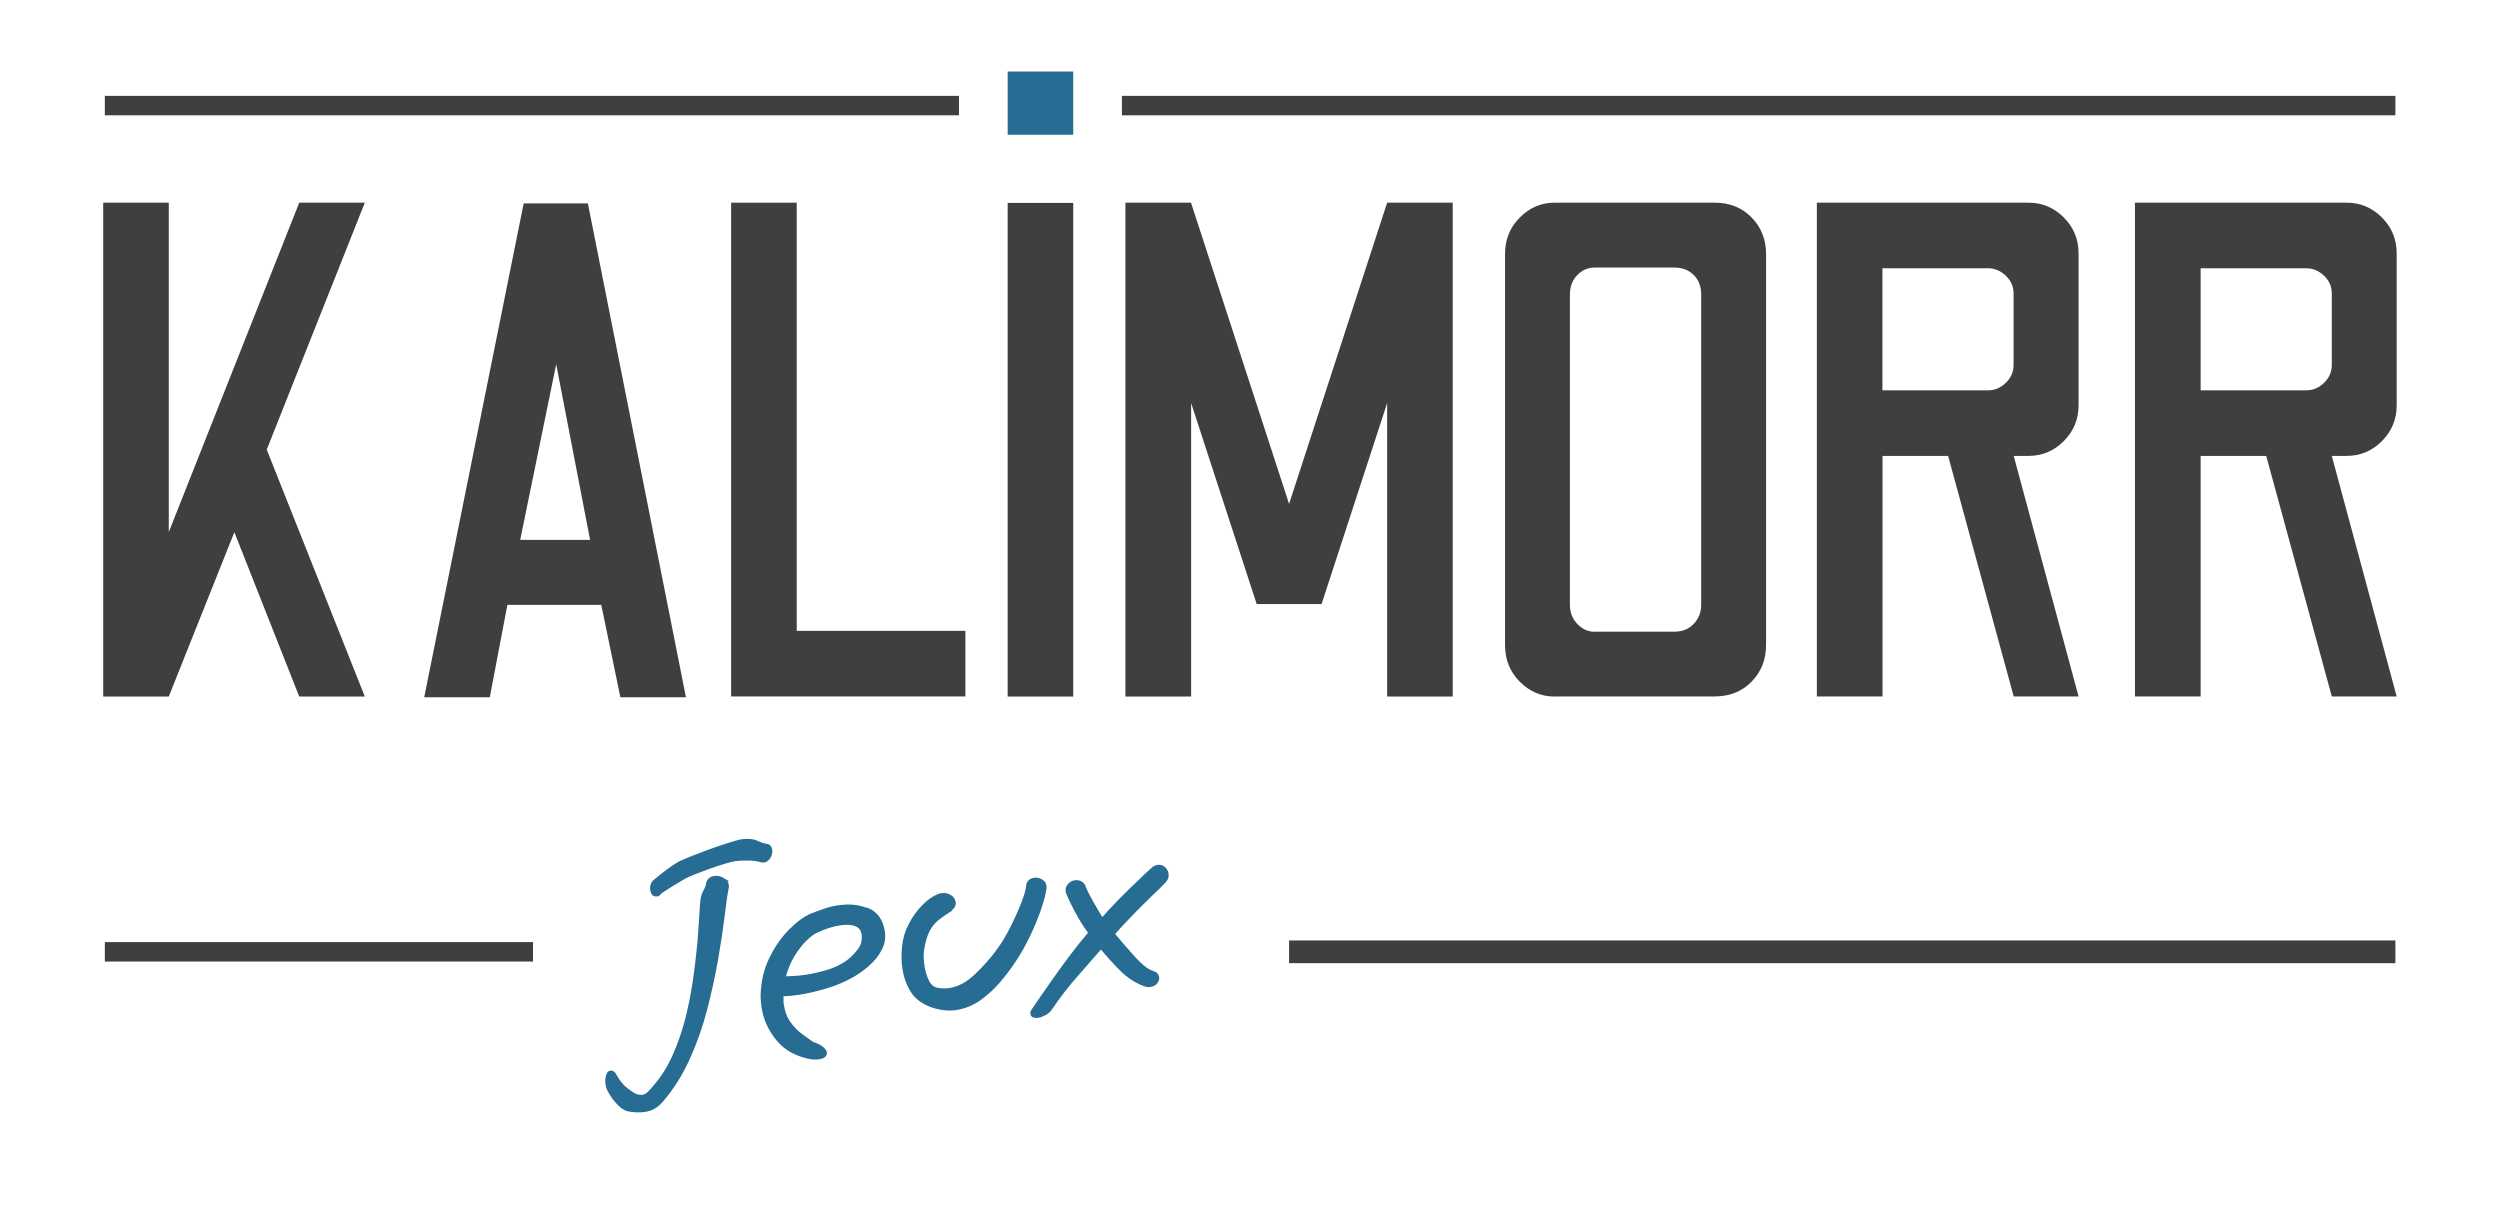
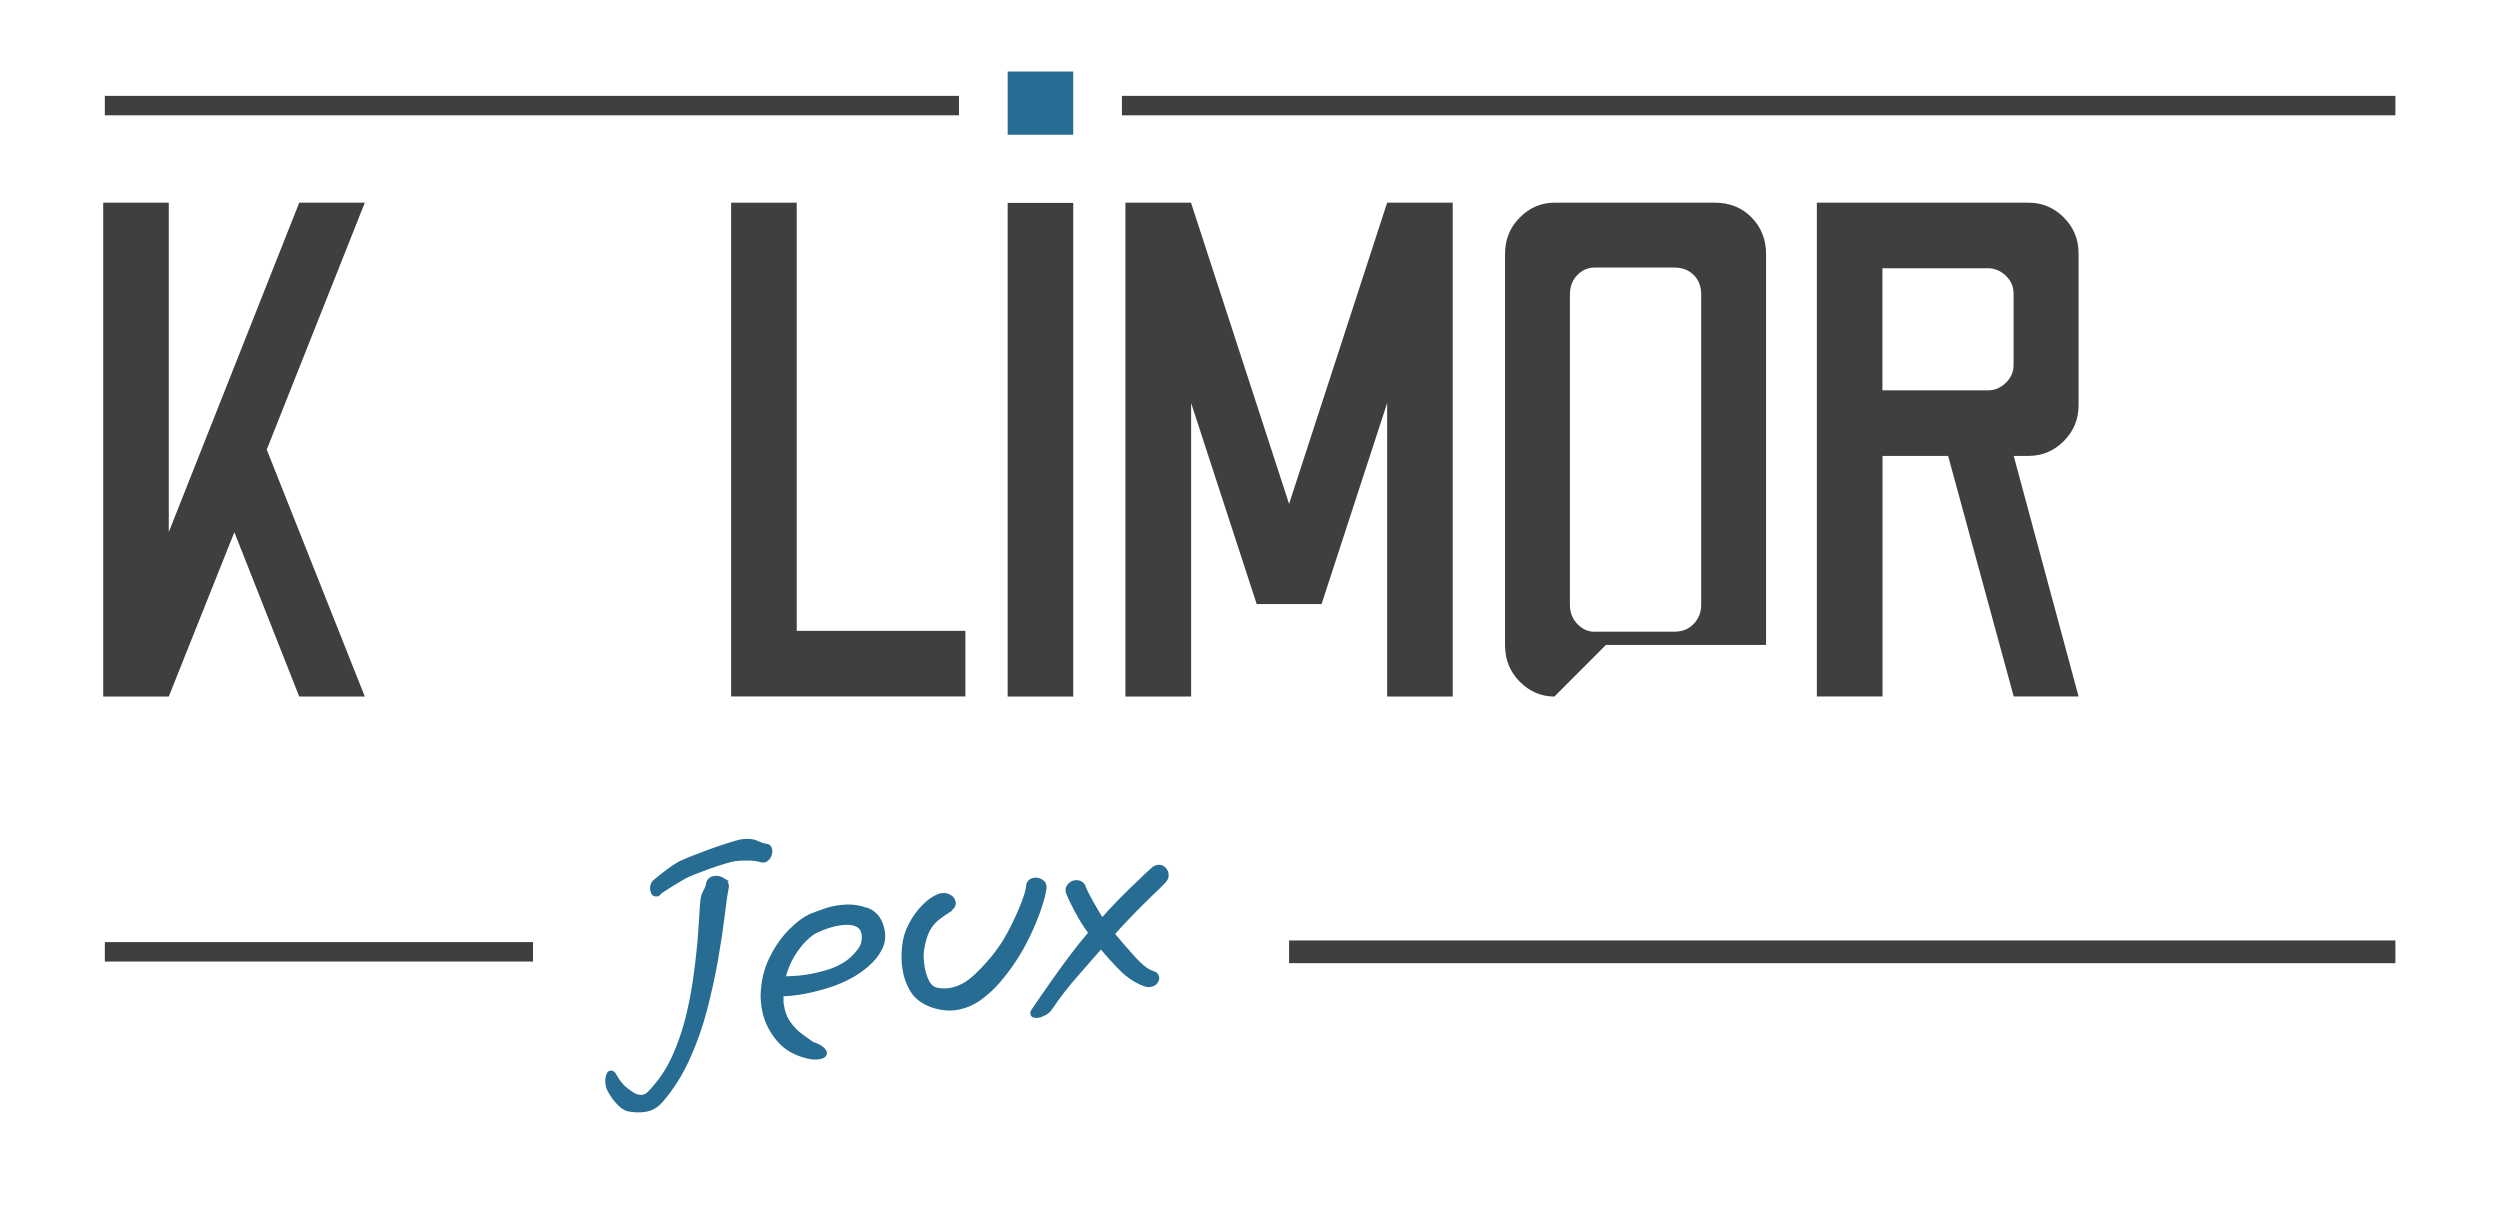
<svg xmlns="http://www.w3.org/2000/svg" id="Calque_1" version="1.1" viewBox="0 0 2146.3 1047.5">
  <defs>
    <style>
      .st0 {
        stroke: #276c93;
        stroke-miterlimit: 10;
        stroke-width: 3px;
      }

      .st0, .st1 {
        fill: #276c93;
      }

      .st2 {
        fill: #3f3f3f;
      }

      .st3 {
        fill: #3f3f3f;
      }
    </style>
  </defs>
  <path class="st3" d="M88.6,598V174h56.3v282.8l112-282.8h56.3l-84.2,212,84.2,212h-56.3l-55.7-141.1-56.3,141.1h-56.3Z" />
-   <path class="st2" d="M364.2,598.6l85.4-424h55.1l84.2,424h-56.3l-16.4-79.3h-80.6l-15.1,79.3h-56.3ZM446.6,463.5h60l-29.1-150.8-30.9,150.8Z" />
  <path class="st2" d="M627.7,598V174h56.3v367.6h144.8v56.3h-201.1Z" />
  <path class="st2" d="M865.1,598V174.2h56.3v423.8h-56.3Z" />
  <path class="st2" d="M966.2,598V174h56.3l84.2,258.6,84.2-258.6h56.3v424h-56.3v-252l-56.3,172.6h-55.7l-56.3-172.6v252h-56.3Z" />
-   <path class="st2" d="M1334.5,598c-11.3,0-21.2-4.2-29.7-12.7-8.5-8.5-12.7-19-12.7-31.5V218.2c0-12.5,4.2-23,12.7-31.5,8.5-8.5,18.4-12.7,29.7-12.7h137.5c12.9,0,23.5,4.2,31.8,12.7,8.3,8.5,12.4,19,12.4,31.5v335.5c0,12.5-4.1,23-12.4,31.5-8.3,8.5-18.9,12.7-31.8,12.7h-137.5ZM1369,542.3h68.4c6.9,0,12.4-2.2,16.7-6.7,4.2-4.4,6.4-9.9,6.4-16.4V252.8c0-6.9-2.1-12.4-6.4-16.7-4.2-4.2-9.8-6.4-16.7-6.4h-68.4c-5.7,0-10.6,2.1-14.8,6.4-4.2,4.2-6.4,9.8-6.4,16.7v266.5c0,6.5,2.1,11.9,6.4,16.4,4.2,4.4,9.2,6.7,14.8,6.7Z" />
+   <path class="st2" d="M1334.5,598c-11.3,0-21.2-4.2-29.7-12.7-8.5-8.5-12.7-19-12.7-31.5V218.2c0-12.5,4.2-23,12.7-31.5,8.5-8.5,18.4-12.7,29.7-12.7h137.5c12.9,0,23.5,4.2,31.8,12.7,8.3,8.5,12.4,19,12.4,31.5v335.5h-137.5ZM1369,542.3h68.4c6.9,0,12.4-2.2,16.7-6.7,4.2-4.4,6.4-9.9,6.4-16.4V252.8c0-6.9-2.1-12.4-6.4-16.7-4.2-4.2-9.8-6.4-16.7-6.4h-68.4c-5.7,0-10.6,2.1-14.8,6.4-4.2,4.2-6.4,9.8-6.4,16.7v266.5c0,6.5,2.1,11.9,6.4,16.4,4.2,4.4,9.2,6.7,14.8,6.7Z" />
  <path class="st2" d="M1559.8,598V174h181.7c11.7,0,21.8,4.2,30.3,12.7,8.5,8.5,12.7,18.8,12.7,30.9v130.2c0,12.1-4.2,22.4-12.7,30.9-8.5,8.5-18.6,12.7-30.3,12.7h-12.7l55.7,206.5h-55.7l-56.3-206.5h-56.3v206.5h-56.3ZM1616.1,335.1h90.8c5.6,0,10.7-2.1,15.1-6.4,4.4-4.2,6.7-9.4,6.7-15.4v-61.2c0-6.1-2.2-11.2-6.7-15.4-4.4-4.2-9.5-6.4-15.1-6.4h-90.8v104.8Z" />
-   <path class="st2" d="M1832.9,598V174h181.7c11.7,0,21.8,4.2,30.3,12.7,8.5,8.5,12.7,18.8,12.7,30.9v130.2c0,12.1-4.2,22.4-12.7,30.9-8.5,8.5-18.6,12.7-30.3,12.7h-12.7l55.7,206.5h-55.7l-56.3-206.5h-56.3v206.5h-56.3ZM1889.3,335.1h90.8c5.6,0,10.7-2.1,15.1-6.4,4.4-4.2,6.7-9.4,6.7-15.4v-61.2c0-6.1-2.2-11.2-6.7-15.4-4.4-4.2-9.5-6.4-15.1-6.4h-90.8v104.8Z" />
  <path class="st1" d="M865.1,115.7v-54.3h56.3v54.3h-56.3Z" />
  <g>
    <rect class="st3" x="90" y="82.3" width="733.3" height="16.7" />
    <rect class="st3" x="963.2" y="82.3" width="1093.3" height="16.7" />
  </g>
  <rect class="st3" x="90" y="808.8" width="367.6" height="16.7" />
  <rect class="st3" x="1106.7" y="807.4" width="949.8" height="19.5" />
  <g>
    <path class="st0" d="M660,736.1c1.3-2.3,1.8-4.4,1.5-6.4-.3-2-1.2-3.2-2.6-3.6-3.3-.5-6.4-1.5-9.2-2.9-2.8-1.4-6.8-1.8-12-1.3-2.4.3-6.3,1.4-11.8,3.1-5.5,1.7-11.4,3.7-17.6,6-6.2,2.3-11.8,4.5-16.9,6.5-5,2-8.3,3.6-9.8,4.6-2.6,1.6-5.4,3.5-8.4,5.7-3,2.2-6.6,5.1-10.7,8.5-1.3,1-2.1,2.2-2.5,3.5-.4,1.4-.5,2.7-.3,4.1.5,3.2,1.9,4.6,4.2,4.2.8-.1,1.4-.3,1.7-.6v-.6c3.7-2.8,7.7-5.3,11.6-7.7,4-2.4,7.6-4.5,10.7-6.4,1.5-.8,4.2-2,8.2-3.6,4-1.6,8.3-3.2,13-4.9,4.7-1.7,9.1-3.1,13.1-4.3,4.1-1.2,6.9-1.9,8.5-2.1,3.4-.5,7.2-.7,11.4-.6,4.2,0,8.5.6,12.6,1.7,2.1.3,3.7-.7,5-3Z" />
    <path class="st0" d="M621.2,755.4c-2.6-1.6-5.1-2.3-7.7-1.9-3.4.5-5.3,2.3-5.9,5.4-.3,2.1-1.1,4.1-2.3,6.2-1.2,2.1-2,4.5-2.4,7.2-.4,3.1-.7,7.4-1,12.8-.3,5.5-.7,11.1-1.1,16.8-.4,5.7-.8,10.5-1.3,14.4-.7,7.6-1.8,16.4-3.3,26.6-1.5,10.2-3.6,20.7-6.3,31.6-2.8,10.9-6.4,21.4-10.9,31.6-4.5,10.2-10.1,19.1-16.8,26.8-1.9,2.3-3.6,4.2-5.1,5.7-1.5,1.5-3.3,2.4-5.5,2.8-1.2.2-2.6,0-4.3-.3-2.1-.5-5.1-2.3-9.1-5.3-4-3.1-7.3-7-10-11.9-1.2-2.5-2.5-3.6-4.1-3.3-1,.1-1.8,1.2-2.4,3.2-.6,2-.7,4.7-.2,8,.3,1.8,1.4,4.3,3.4,7.5,2,3.2,4.4,6.2,7.2,8.9,2.8,2.7,5.6,4.3,8.5,4.7,4.9.7,9.3.8,13,.2,5.5-.8,10.3-3.5,14.2-8.1,9.2-10.6,16.8-22.7,23-36.4,6.2-13.7,11.2-27.9,15-42.7,3.8-14.8,6.9-29,9.3-42.7,2.4-13.7,4.2-25.9,5.5-36.6,1.3-10.7,2.4-18.7,3.5-24.1.6-3.1-.4-5.5-3-7.1Z" />
    <path class="st0" d="M745.1,781.4c-7.3-3.2-15.7-4.1-25.2-2.7-3.8.5-7.6,1.4-11.4,2.7-3.9,1.3-7.7,2.7-11.5,4.2-5.9,2.5-12.1,7-18.7,13.7-6.6,6.7-12.2,14.8-16.7,24.3-4.6,9.5-6.9,20-7.1,31.5,0,1.4,0,2.9.2,4.4.1,1.5.3,3,.5,4.6,1.5,10.3,5.6,19.6,12.5,28,6.8,8.4,16.6,13.7,29.2,15.9,2.3.3,4.2.3,5.8,0,4.1-.6,6-2.1,5.7-4.4-.1-1-1.1-2.2-2.8-3.7-1.7-1.5-4.5-2.8-8.3-4.1-2.5-1.7-5.6-3.9-9.4-6.7-3.8-2.8-7.3-6.3-10.4-10.6-3.1-4.3-5.1-9.5-6-15.6,0-.6-.2-1.2-.3-1.9,0-.7-.1-1.4,0-2.3-.1-.8-.1-1.5,0-2.3,0-.7,0-1.5,0-2.3v-.3c4.2,0,8.8-.4,13.7-1.1,7.7-1.1,15.8-3,24.4-5.6,8.6-2.6,16.1-5.8,22.6-9.6,4.3-2.4,8.6-5.5,13-9.3,4.4-3.8,7.9-8,10.5-12.9,2.6-4.8,3.6-9.9,2.8-15.2-1.4-9.5-5.7-15.8-13-19ZM737.4,816.2c-3.2,4.2-6.9,7.7-10.9,10.5-5.2,3.4-10.9,6-17.3,7.8-6.4,1.8-12.5,3.2-18.5,4-3.4.5-6.6.8-9.7.9-3.1.1-5.9.3-8.2.4,1.8-7.3,4.4-13.8,7.8-19.4,3.4-5.6,6.9-10.2,10.6-13.8,3.6-3.5,6.8-5.9,9.4-7.1,7.4-3.5,14.3-5.7,20.8-6.6,5.7-.8,10.3-.5,13.8,1,3.4,1.5,5.4,4.3,6,8.2.7,5.1-.5,9.8-3.7,14Z" />
    <path class="st0" d="M896.9,763.1c.4-2.9-.4-5-2.4-6.4-2-1.4-4.1-2-6.3-1.7-3.6.5-5.5,2.5-5.8,6-.2,2.9-1.5,7.5-4,14-2.5,6.5-5.6,13.6-9.5,21.3-3.8,7.7-8.1,14.7-12.8,21-5.2,7-11.4,13.9-18.5,20.6-7.1,6.8-14.7,10.7-22.8,11.9-3.8.5-7.4.4-11-.5-3.4-.9-6-3.3-7.8-7.2-1.9-3.9-3.1-8.1-3.8-12.6-.9-5.9-.9-10.7-.3-14.5,1.2-7,2.8-12.5,4.9-16.4,2.1-3.9,4.7-7.2,7.8-9.7,3.2-2.6,6.9-5.2,11.1-7.8v-.3c2.5-1.8,3.6-3.9,3.3-6.2-.3-2-1.4-3.6-3.4-4.9-2-1.3-4.4-1.8-7.2-1.4-1,.1-1.8.4-2.3.6-4.4,1.6-8.8,4.7-13.2,9.2-4.4,4.5-8.2,9.7-11.3,15.7-3.2,6-5.1,12.4-5.7,19.1-.3,3.3-.5,6.5-.4,9.6,0,3.1.3,6.3.8,9.4,1,6.7,3.2,12.8,6.6,18.4,3.4,5.6,8.7,9.7,15.7,12.5,3.8,1.5,7.6,2.4,11.3,2.9,3.7.5,7.2.5,10.6,0,7.3-1.1,14.1-3.8,20.3-8.2,6.2-4.4,11.8-9.6,16.8-15.4,5-5.9,9.3-11.6,12.9-17.1,4.5-6.7,8.6-14,12.4-21.9,3.8-7.9,6.9-15.5,9.4-22.7,2.5-7.2,4-13,4.6-17.3Z" />
    <path class="st0" d="M1001.8,750.4c-.3-2-1.2-3.6-2.7-4.9-1.5-1.3-3.2-1.8-5.2-1.5-1.4.2-2.8.9-4.2,2.1-2.3,2.1-4.3,4-6,5.5-1.7,1.6-3.6,3.4-5.7,5.5-12.1,11.4-22.7,22.3-31.9,32.7-3.7-5.9-6.9-11.5-9.8-16.7-2.9-5.2-4.7-8.9-5.4-11-.7-2.1-1.8-3.5-3.3-4.2-1.5-.7-3.1-.9-4.6-.7-2.2.3-4,1.4-5.4,3.2-1.5,1.8-1.7,4.1-.7,6.7,1.2,3,3.5,7.8,6.9,14.3,3.4,6.5,7.4,13,12.2,19.5-4.8,5.5-10.1,12.1-15.8,19.6-5.7,7.6-11.3,15.3-16.9,23.3-5.6,8-10.9,15.6-15.9,23-1,1.4-1.5,2.5-1.3,3.5.3,1.8,2,2.4,5.1,2,1.8-.3,3.7-1,5.9-2.2,2.1-1.2,3.8-2.7,4.9-4.5,7-10.3,14.2-19.7,21.8-28.2,7.5-8.5,14.7-16.7,21.4-24.5,5.6,6.8,11.5,13.3,17.6,19.4,6.1,6.1,12.8,10.4,20,13,1.5.6,3.1.8,4.9.5,2-.3,3.5-1.1,4.6-2.5,1.1-1.4,1.6-2.7,1.4-4.1-.3-2.2-1.7-3.6-4.2-4.2-4.7-1.5-10-5.7-16.2-12.5-6.1-6.8-12.1-13.7-17.9-20.7,4.7-5.3,9.7-10.8,15.2-16.4,5.4-5.6,11.3-11.5,17.7-17.7,2.1-1.9,4-3.7,5.6-5.3,1.6-1.6,3.4-3.5,5.5-5.6,1.9-1.9,2.7-4,2.4-6.4Z" />
  </g>
</svg>